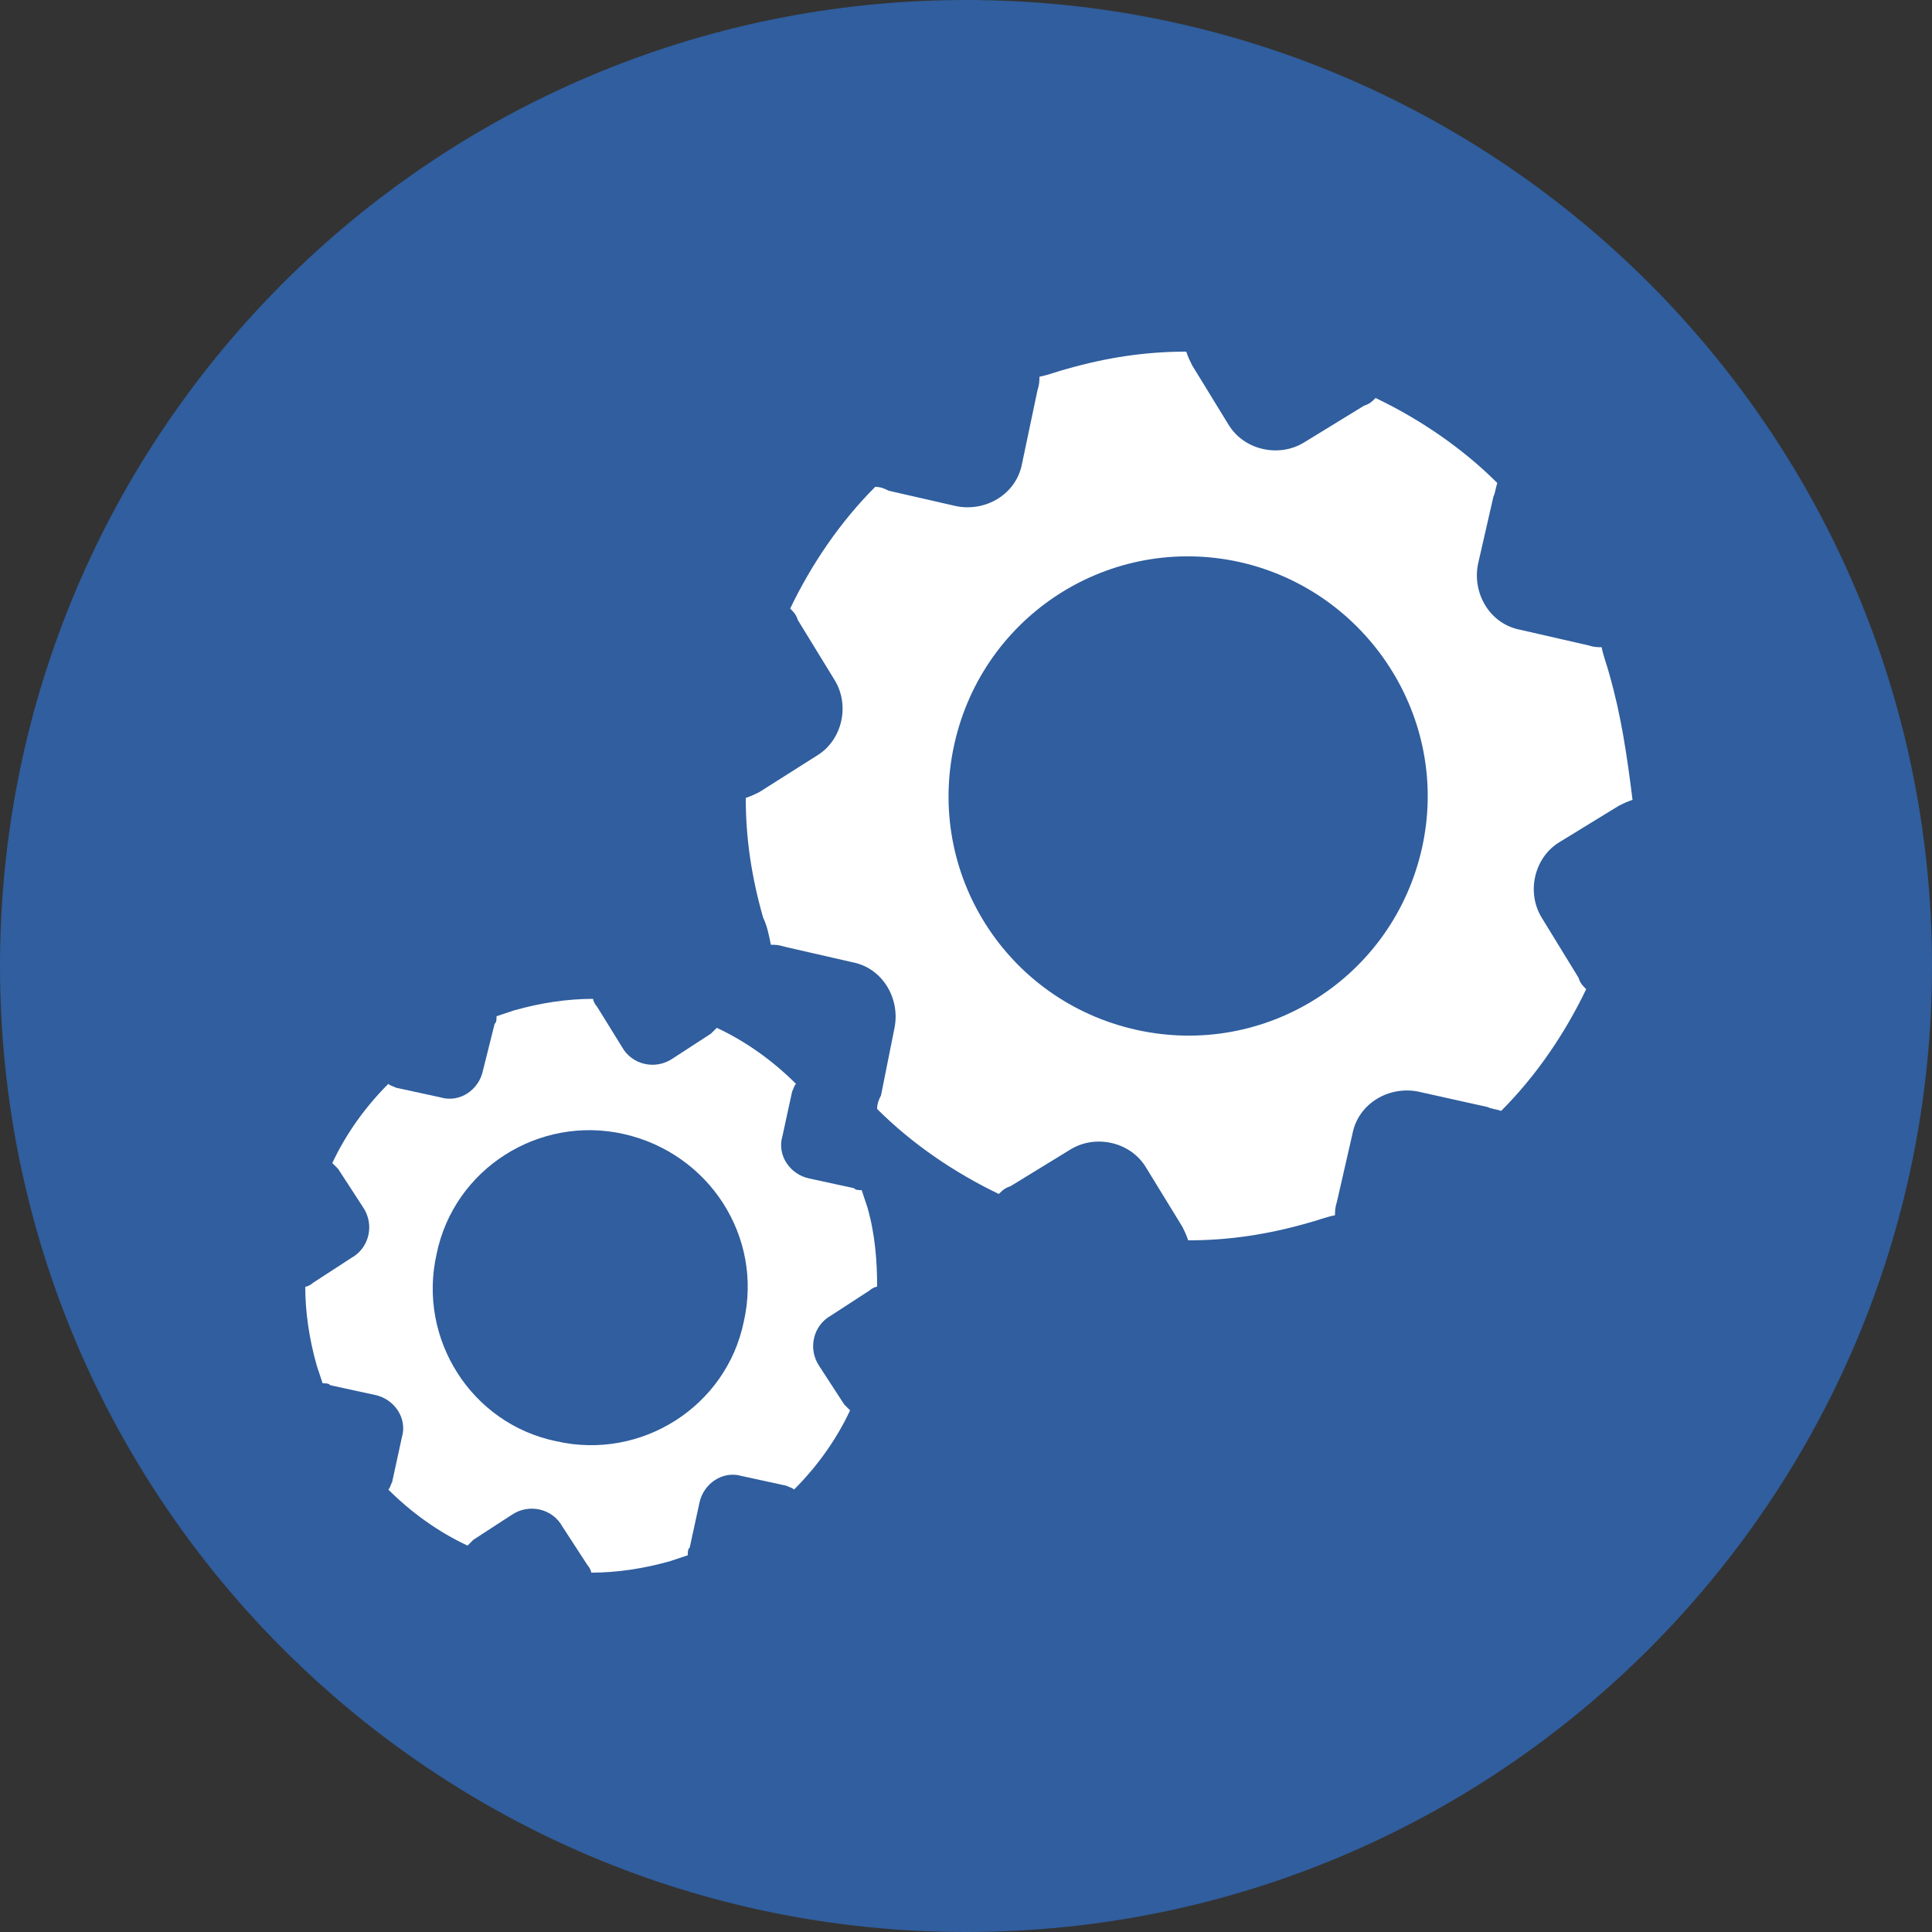
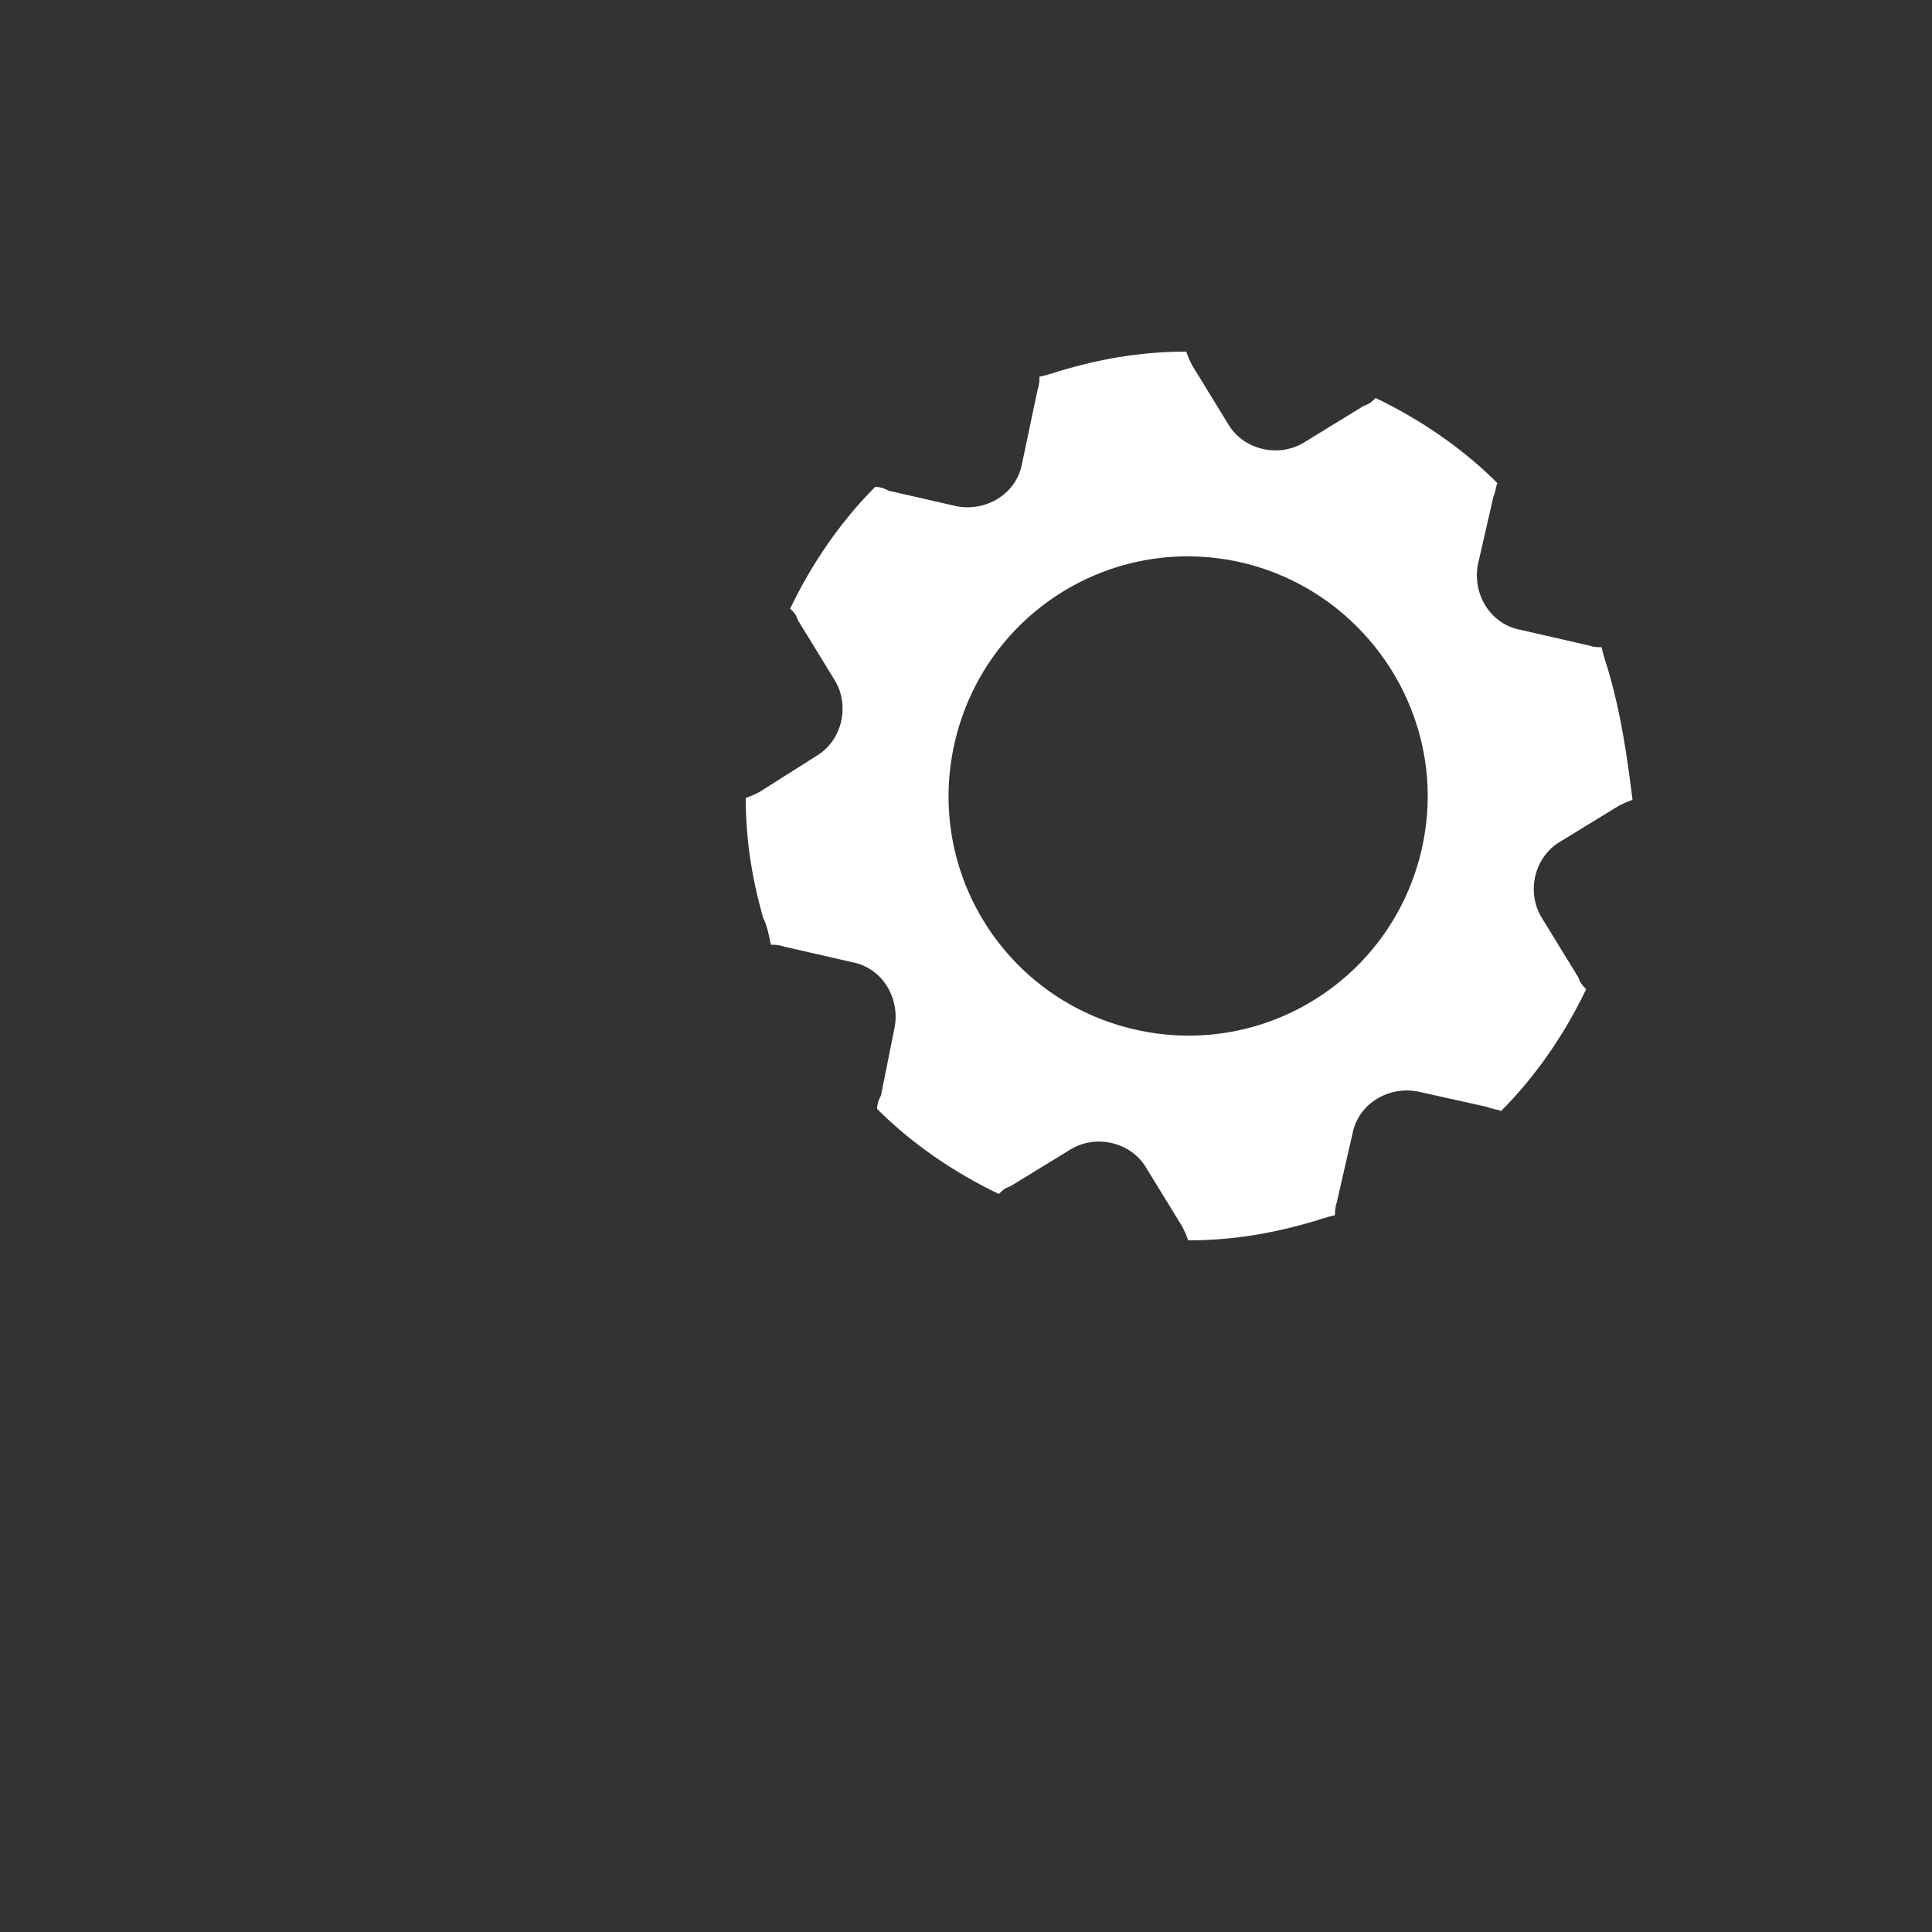
<svg xmlns="http://www.w3.org/2000/svg" version="1.1" id="Layer_1" x="0px" y="0px" viewBox="0 0 100 100" style="enable-background:new 0 0 100 100;" xml:space="preserve">
  <rect x="0" y="0" width="100" height="100" fill="#333333" stroke="none" />
  <style type="text/css">
	.st0{fill:#305E9E;}
	.st1{fill:#FFFFFF;}
</style>
-   <path class="st0" d="M100,50c0,27.6-22.4,50-50,50S0,77.6,0,50C0,22.4,22.4,0,50,0S100,22.4,100,50" />
  <g>
-     <path class="st1" d="M44.9,62.5c-0.1-0.3-0.2-0.6-0.3-0.9c-0.2,0-0.3,0-0.4-0.1l-2.3-0.5c-1-0.2-1.7-1.2-1.4-2.2l0.5-2.3   c0.1-0.2,0.1-0.3,0.2-0.4c-1.2-1.2-2.6-2.2-4.1-2.9c-0.1,0.1-0.2,0.2-0.3,0.3l-2,1.3c-0.9,0.6-2.1,0.3-2.6-0.6l-1.3-2.1   c-0.1-0.1-0.2-0.3-0.2-0.4c-1.3,0-2.7,0.2-4.1,0.6c-0.3,0.1-0.6,0.2-0.9,0.3c0,0.2,0,0.3-0.1,0.4L25,55.4c-0.2,1-1.2,1.7-2.2,1.4   l-2.3-0.5c-0.2-0.1-0.3-0.1-0.4-0.2c-1.2,1.2-2.2,2.6-2.9,4.1c0.1,0.1,0.2,0.2,0.3,0.3l1.3,2c0.6,0.9,0.3,2.1-0.6,2.6l-2,1.3   c-0.1,0.1-0.3,0.2-0.4,0.2c0,1.3,0.2,2.7,0.6,4.1c0.1,0.3,0.2,0.6,0.3,0.9c0.2,0,0.3,0,0.4,0.1l2.3,0.5c1,0.2,1.7,1.2,1.4,2.2   l-0.5,2.3c-0.1,0.2-0.1,0.3-0.2,0.4c1.2,1.2,2.6,2.2,4.1,2.9c0.1-0.1,0.2-0.2,0.3-0.3l2-1.3c0.9-0.6,2.1-0.3,2.6,0.6l1.3,2   c0.1,0.1,0.2,0.3,0.2,0.4c1.3,0,2.7-0.2,4.1-0.6c0.3-0.1,0.6-0.2,0.9-0.3c0-0.2,0-0.3,0.1-0.4l0.5-2.3c0.2-1,1.2-1.7,2.2-1.4   l2.3,0.5c0.2,0.1,0.3,0.1,0.4,0.2c1.2-1.2,2.2-2.6,2.9-4.1c-0.1-0.1-0.2-0.2-0.3-0.3l-1.3-2c-0.6-0.9-0.3-2.1,0.6-2.6l2-1.3   c0.1-0.1,0.3-0.2,0.4-0.2C45.4,65.3,45.3,63.9,44.9,62.5z M38.5,68.4c-0.9,4.4-5.3,7.2-9.7,6.2c-4.4-0.9-7.2-5.3-6.2-9.7   c0.9-4.4,5.3-7.2,9.7-6.2C36.7,59.7,39.5,64,38.5,68.4z" />
    <path class="st1" d="M83.3,34.9c-0.1-0.4-0.3-0.9-0.4-1.4c-0.2,0-0.4,0-0.7-0.1l-3.5-0.8c-1.6-0.3-2.5-1.9-2.2-3.4l0.8-3.5   c0.1-0.2,0.1-0.4,0.2-0.7c-1.8-1.8-4-3.3-6.3-4.4c-0.2,0.2-0.3,0.3-0.6,0.4l-3.1,1.9c-1.3,0.8-3.1,0.4-3.9-0.9l-1.9-3.1   c-0.1-0.2-0.2-0.4-0.3-0.7c-2.1,0-4.1,0.3-6.2,0.9c-0.4,0.1-0.9,0.3-1.4,0.4c0,0.2,0,0.4-0.1,0.7L52.9,24c-0.3,1.6-1.9,2.5-3.4,2.2   L46,25.4c-0.2-0.1-0.4-0.2-0.7-0.2c-1.8,1.8-3.3,4-4.4,6.3c0.2,0.2,0.3,0.3,0.4,0.6l1.9,3.1c0.8,1.3,0.4,3.1-0.9,3.9l-3,1.9   c-0.2,0.1-0.4,0.2-0.7,0.3c0,2.1,0.3,4.1,0.9,6.2c0.2,0.4,0.3,0.9,0.4,1.4c0.2,0,0.4,0,0.7,0.1l3.5,0.8c1.6,0.3,2.5,1.9,2.2,3.4   l-0.7,3.5c-0.1,0.2-0.2,0.4-0.2,0.7c1.8,1.8,4,3.3,6.3,4.4c0.2-0.2,0.3-0.3,0.6-0.4l3.1-1.9c1.3-0.8,3.1-0.4,3.9,0.9l1.9,3.1   c0.1,0.2,0.2,0.4,0.3,0.7c2.1,0,4.1-0.3,6.2-0.9c0.4-0.1,0.9-0.3,1.4-0.4c0-0.2,0-0.4,0.1-0.7l0.8-3.5c0.3-1.6,1.9-2.5,3.4-2.2   l3.6,0.8c0.2,0.1,0.4,0.1,0.7,0.2c1.8-1.8,3.3-4,4.4-6.3c-0.2-0.2-0.3-0.3-0.4-0.6l-1.9-3.1c-0.8-1.3-0.4-3.1,0.9-3.9l3.1-1.9   c0.2-0.1,0.4-0.2,0.7-0.3C84.2,39,83.9,37,83.3,34.9z M73.6,43.9c-1.5,6.7-8.1,10.9-14.8,9.4s-10.9-8.1-9.4-14.8   c1.5-6.7,8.1-10.9,14.8-9.4C70.8,30.6,75.1,37.2,73.6,43.9z" />
  </g>
</svg>